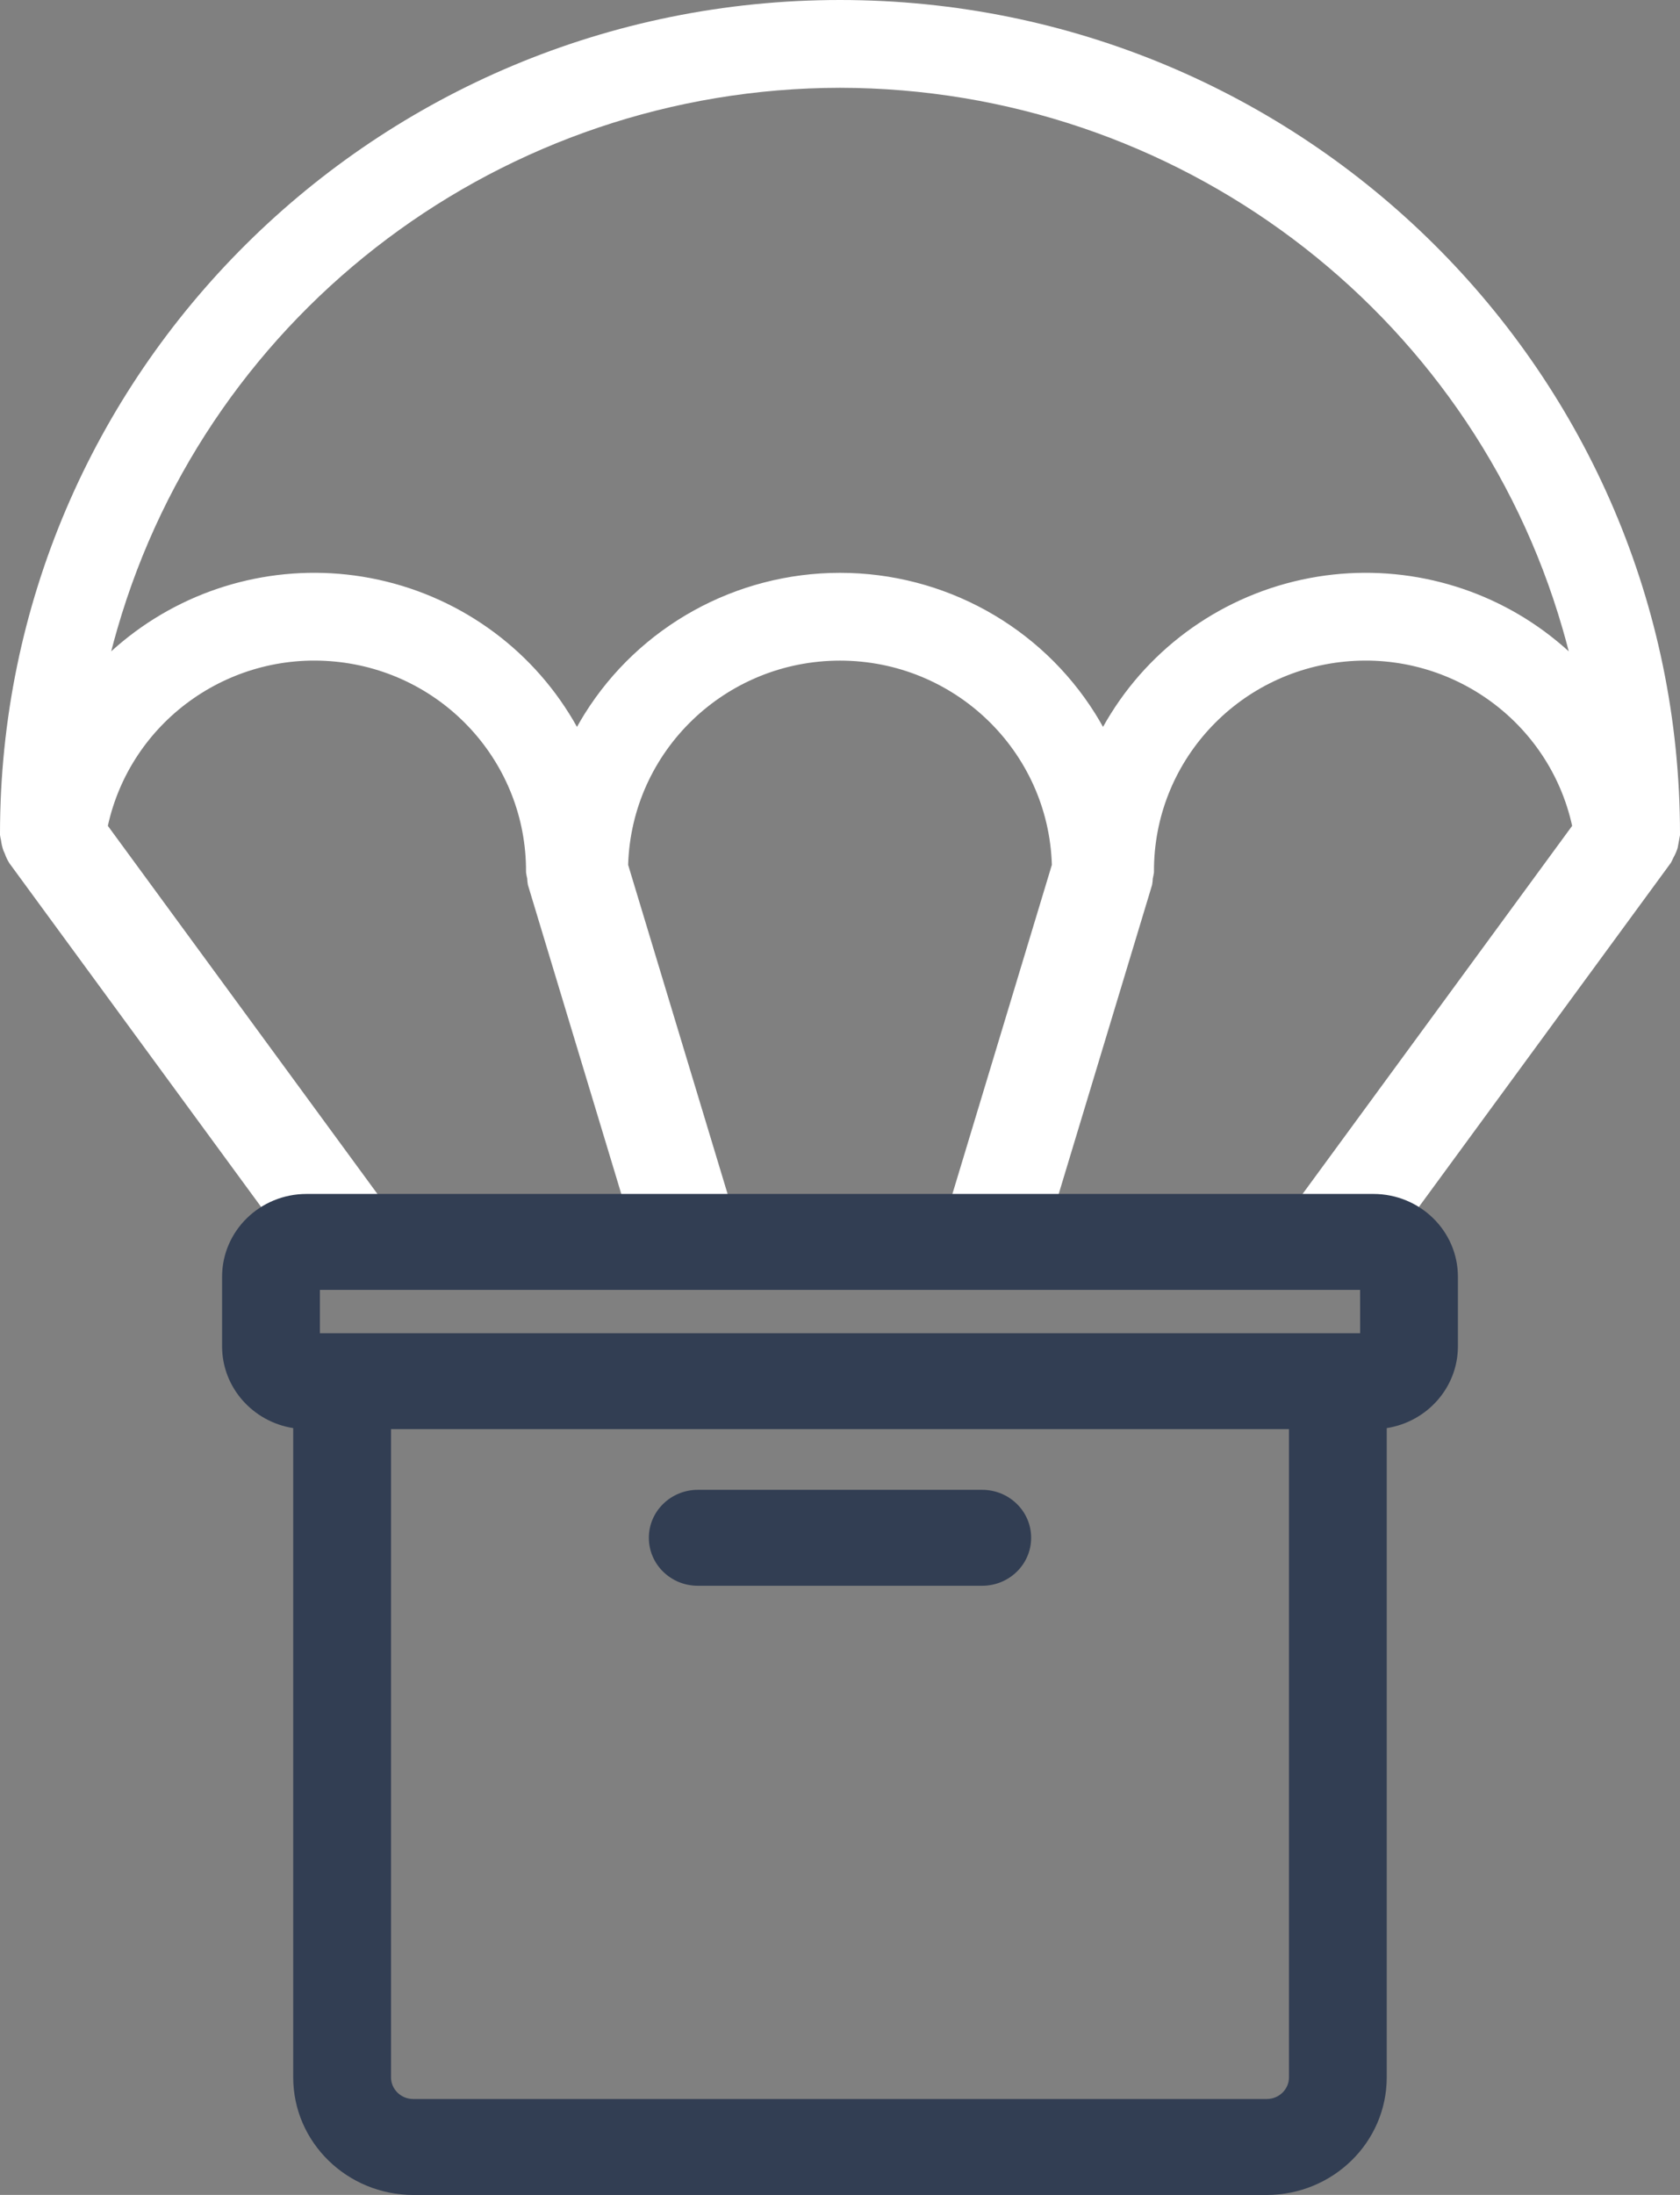
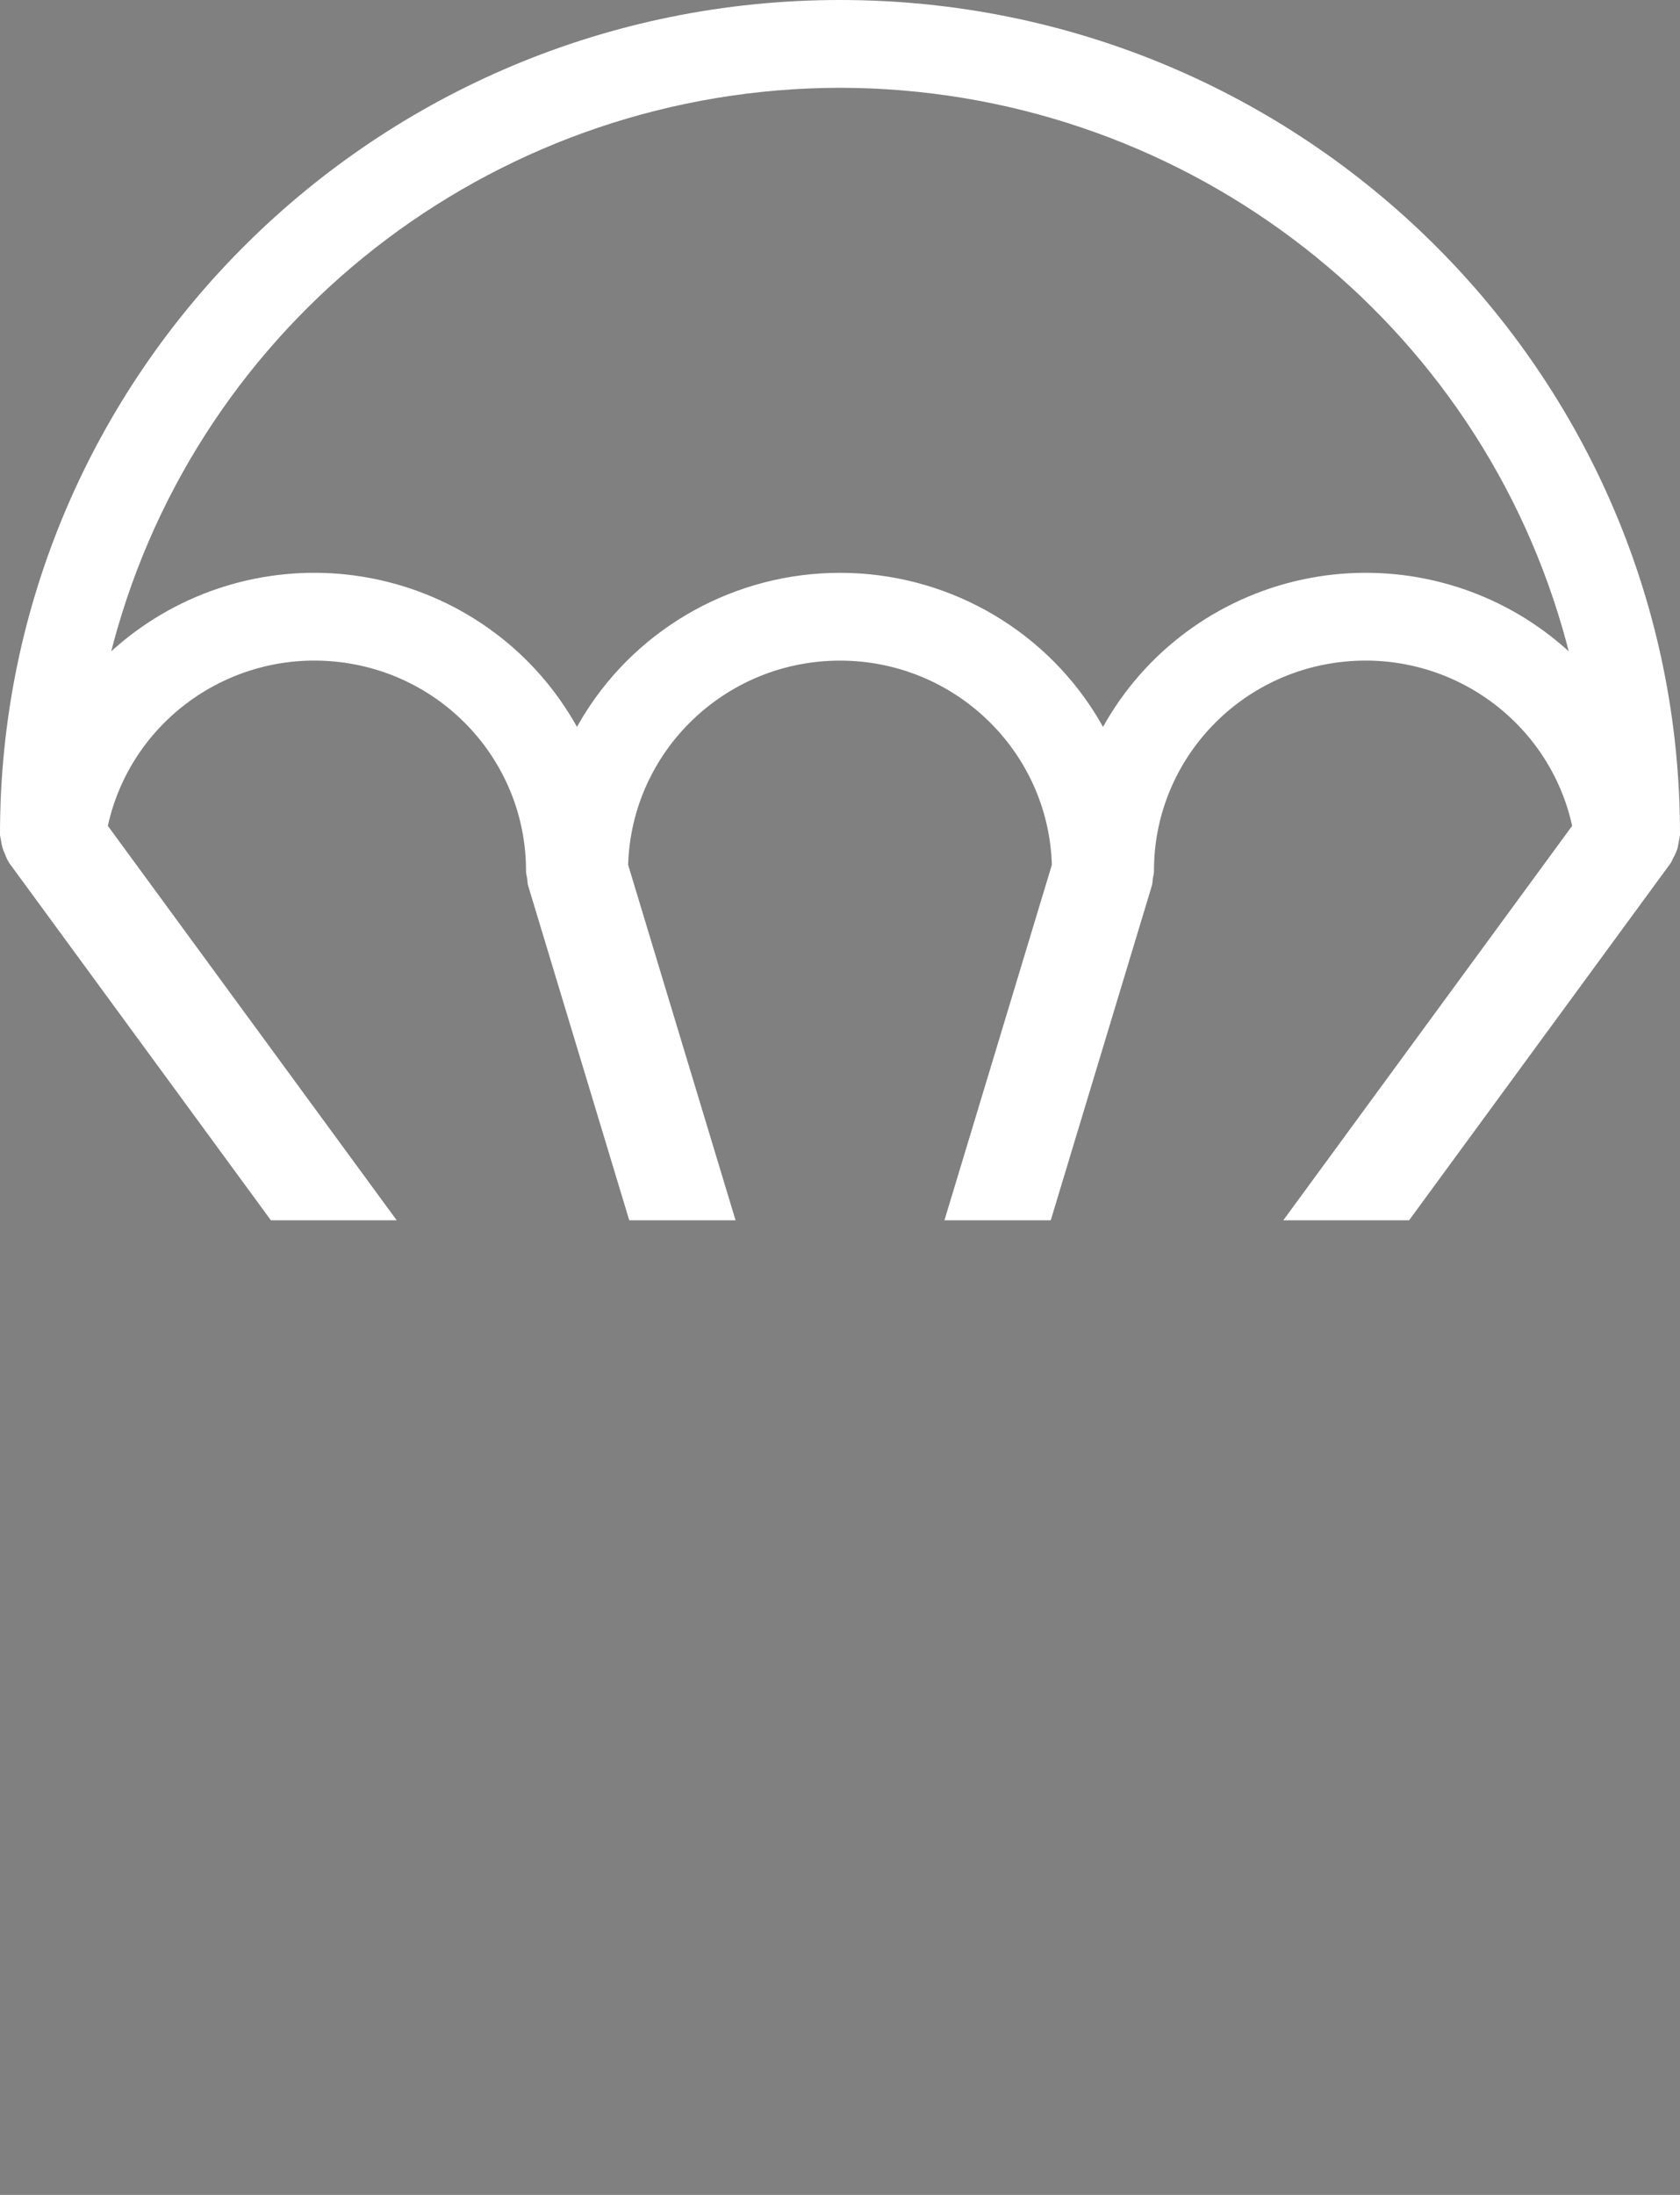
<svg xmlns="http://www.w3.org/2000/svg" width="36" height="47" viewBox="0 0 36 47" fill="none">
  <rect x="0" y="0" width="36" height="47" fill="#808080" stroke="none" />
  <path fill-rule="evenodd" clip-rule="evenodd" d="M0 17.878V17.858C0 7.997 8.057 0 18 0C27.943 0 36 7.997 36 17.858V17.884L35.995 17.909C35.981 17.985 35.967 18.062 35.953 18.139L35.949 18.157L35.944 18.175C35.92 18.245 35.89 18.312 35.853 18.376C35.841 18.405 35.827 18.434 35.812 18.461L35.803 18.478L30.195 26.13H27.499L33.689 17.684C33.201 15.465 31.116 13.948 28.828 14.166C26.499 14.387 24.721 16.332 24.728 18.657L24.728 18.675L24.726 18.692C24.72 18.733 24.712 18.773 24.703 18.81C24.701 18.852 24.697 18.893 24.69 18.933L24.687 18.951L22.516 26.13H20.238L22.54 18.519C22.466 16.084 20.456 14.146 18 14.146C15.544 14.146 13.534 16.084 13.46 18.519L15.762 26.13H13.484L11.313 18.951L11.31 18.934C11.303 18.894 11.299 18.853 11.297 18.81C11.287 18.773 11.28 18.733 11.274 18.692L11.272 18.675L11.272 18.657C11.278 16.332 9.501 14.387 7.172 14.166C4.884 13.948 2.799 15.465 2.311 17.684L8.501 26.13H5.805L0.201 18.484L0.195 18.474C0.159 18.415 0.127 18.35 0.104 18.282C0.096 18.266 0.087 18.246 0.078 18.224L0.076 18.22L0.074 18.215C0.047 18.14 0.03 18.064 0.021 17.988C0.013 17.958 0.007 17.927 0.003 17.898L0 17.878ZM23.803 15.283C23.745 15.375 23.689 15.47 23.636 15.565C23.583 15.469 23.527 15.375 23.47 15.283C22.299 13.414 20.234 12.266 18 12.266C15.766 12.266 13.701 13.414 12.53 15.283C12.473 15.375 12.417 15.469 12.364 15.565C12.311 15.47 12.255 15.375 12.197 15.283C11.221 13.721 9.609 12.648 7.77 12.349C5.989 12.06 4.175 12.529 2.766 13.625C2.635 13.727 2.507 13.835 2.383 13.947C2.425 13.784 2.469 13.622 2.516 13.461C4.495 6.63 10.797 1.889 18 1.88C25.203 1.889 31.505 6.63 33.483 13.461C33.53 13.622 33.574 13.784 33.616 13.947C33.492 13.835 33.364 13.727 33.233 13.625C31.825 12.529 30.011 12.06 28.23 12.349C26.391 12.648 24.779 13.721 23.803 15.283Z" fill="white" />
-   <path fill-rule="evenodd" clip-rule="evenodd" d="M31.241 27.338C31.24 26.357 30.427 25.567 29.431 25.566H6.569C5.572 25.566 4.76 26.358 4.759 27.338V28.83C4.76 29.715 5.422 30.445 6.283 30.58V44.483C6.284 45.875 7.439 46.998 8.855 47.001H27.145C28.562 46.998 29.715 45.875 29.716 44.482V30.58C30.578 30.445 31.24 29.715 31.241 28.829V27.338ZM29.146 28.548H6.855V27.62H29.145L29.146 28.548ZM27.621 44.482C27.621 44.736 27.41 44.946 27.145 44.946H8.855C8.59 44.946 8.379 44.736 8.379 44.482V30.602H27.621V44.482ZM14.952 33.956H21.048C21.624 33.956 22.096 33.498 22.096 32.929C22.096 32.359 21.624 31.902 21.048 31.902H14.952C14.376 31.902 13.904 32.359 13.904 32.929C13.904 33.498 14.374 33.956 14.952 33.956Z" fill="#323E53" />
</svg>